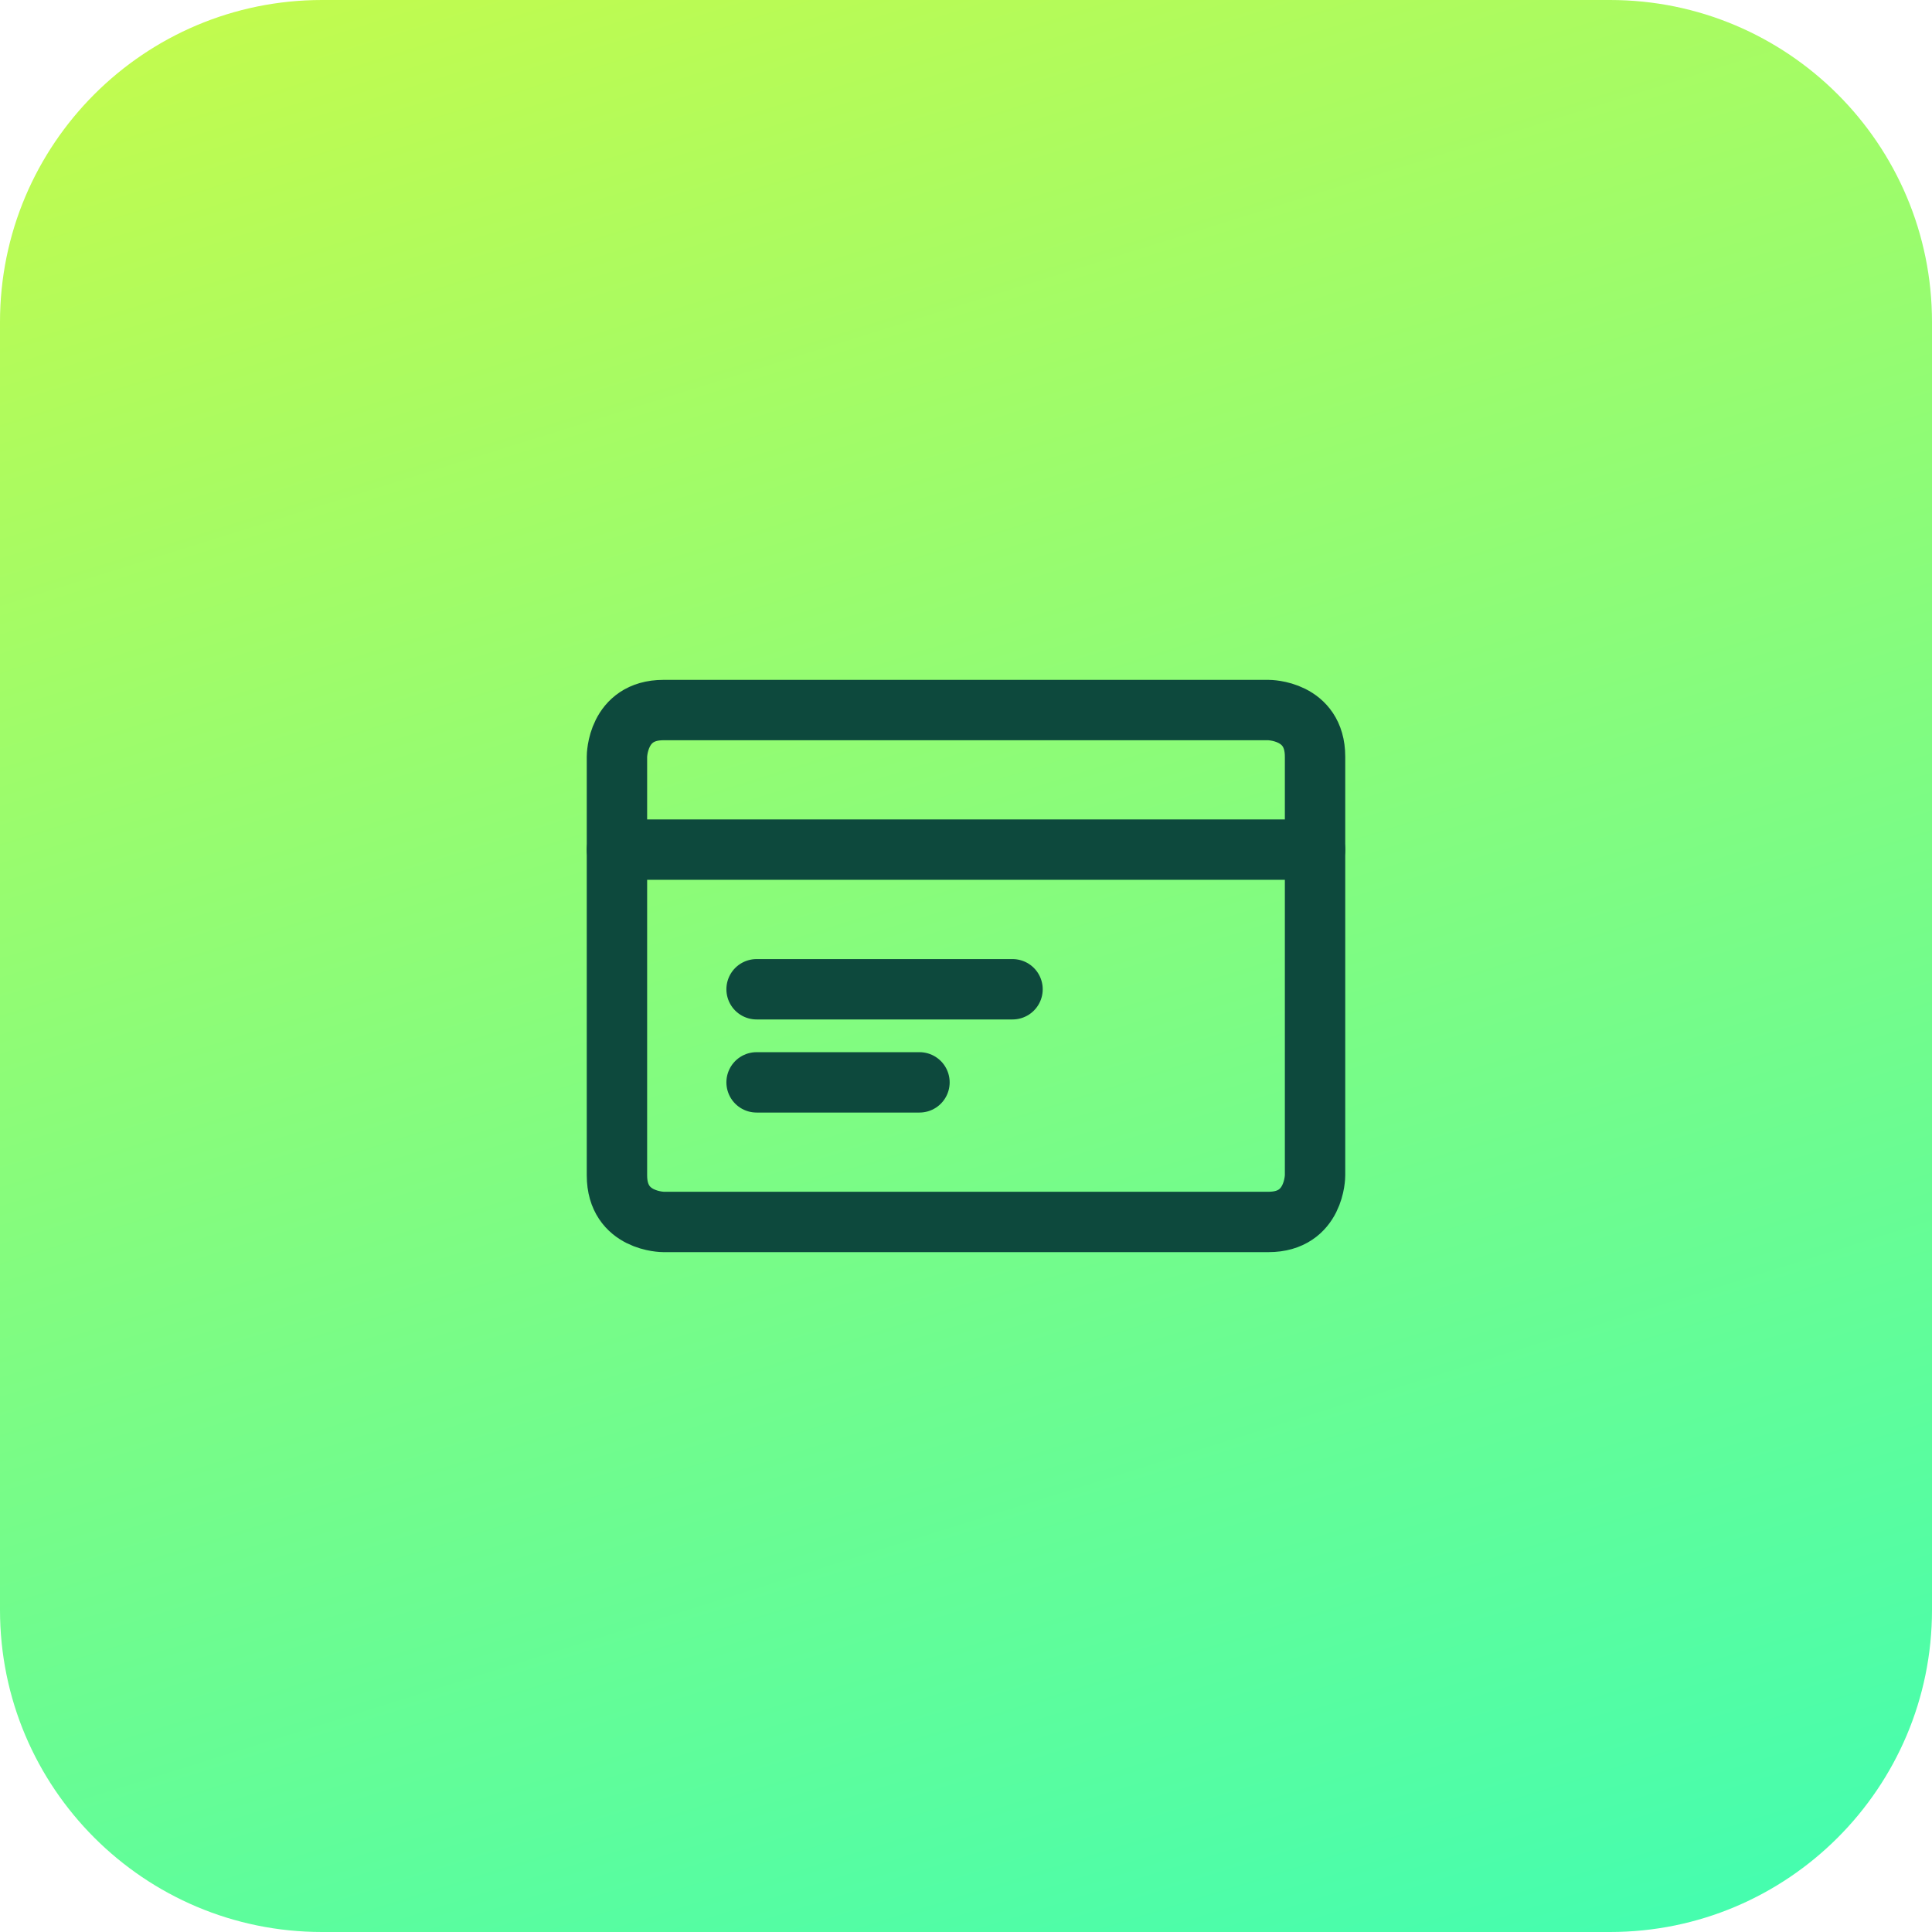
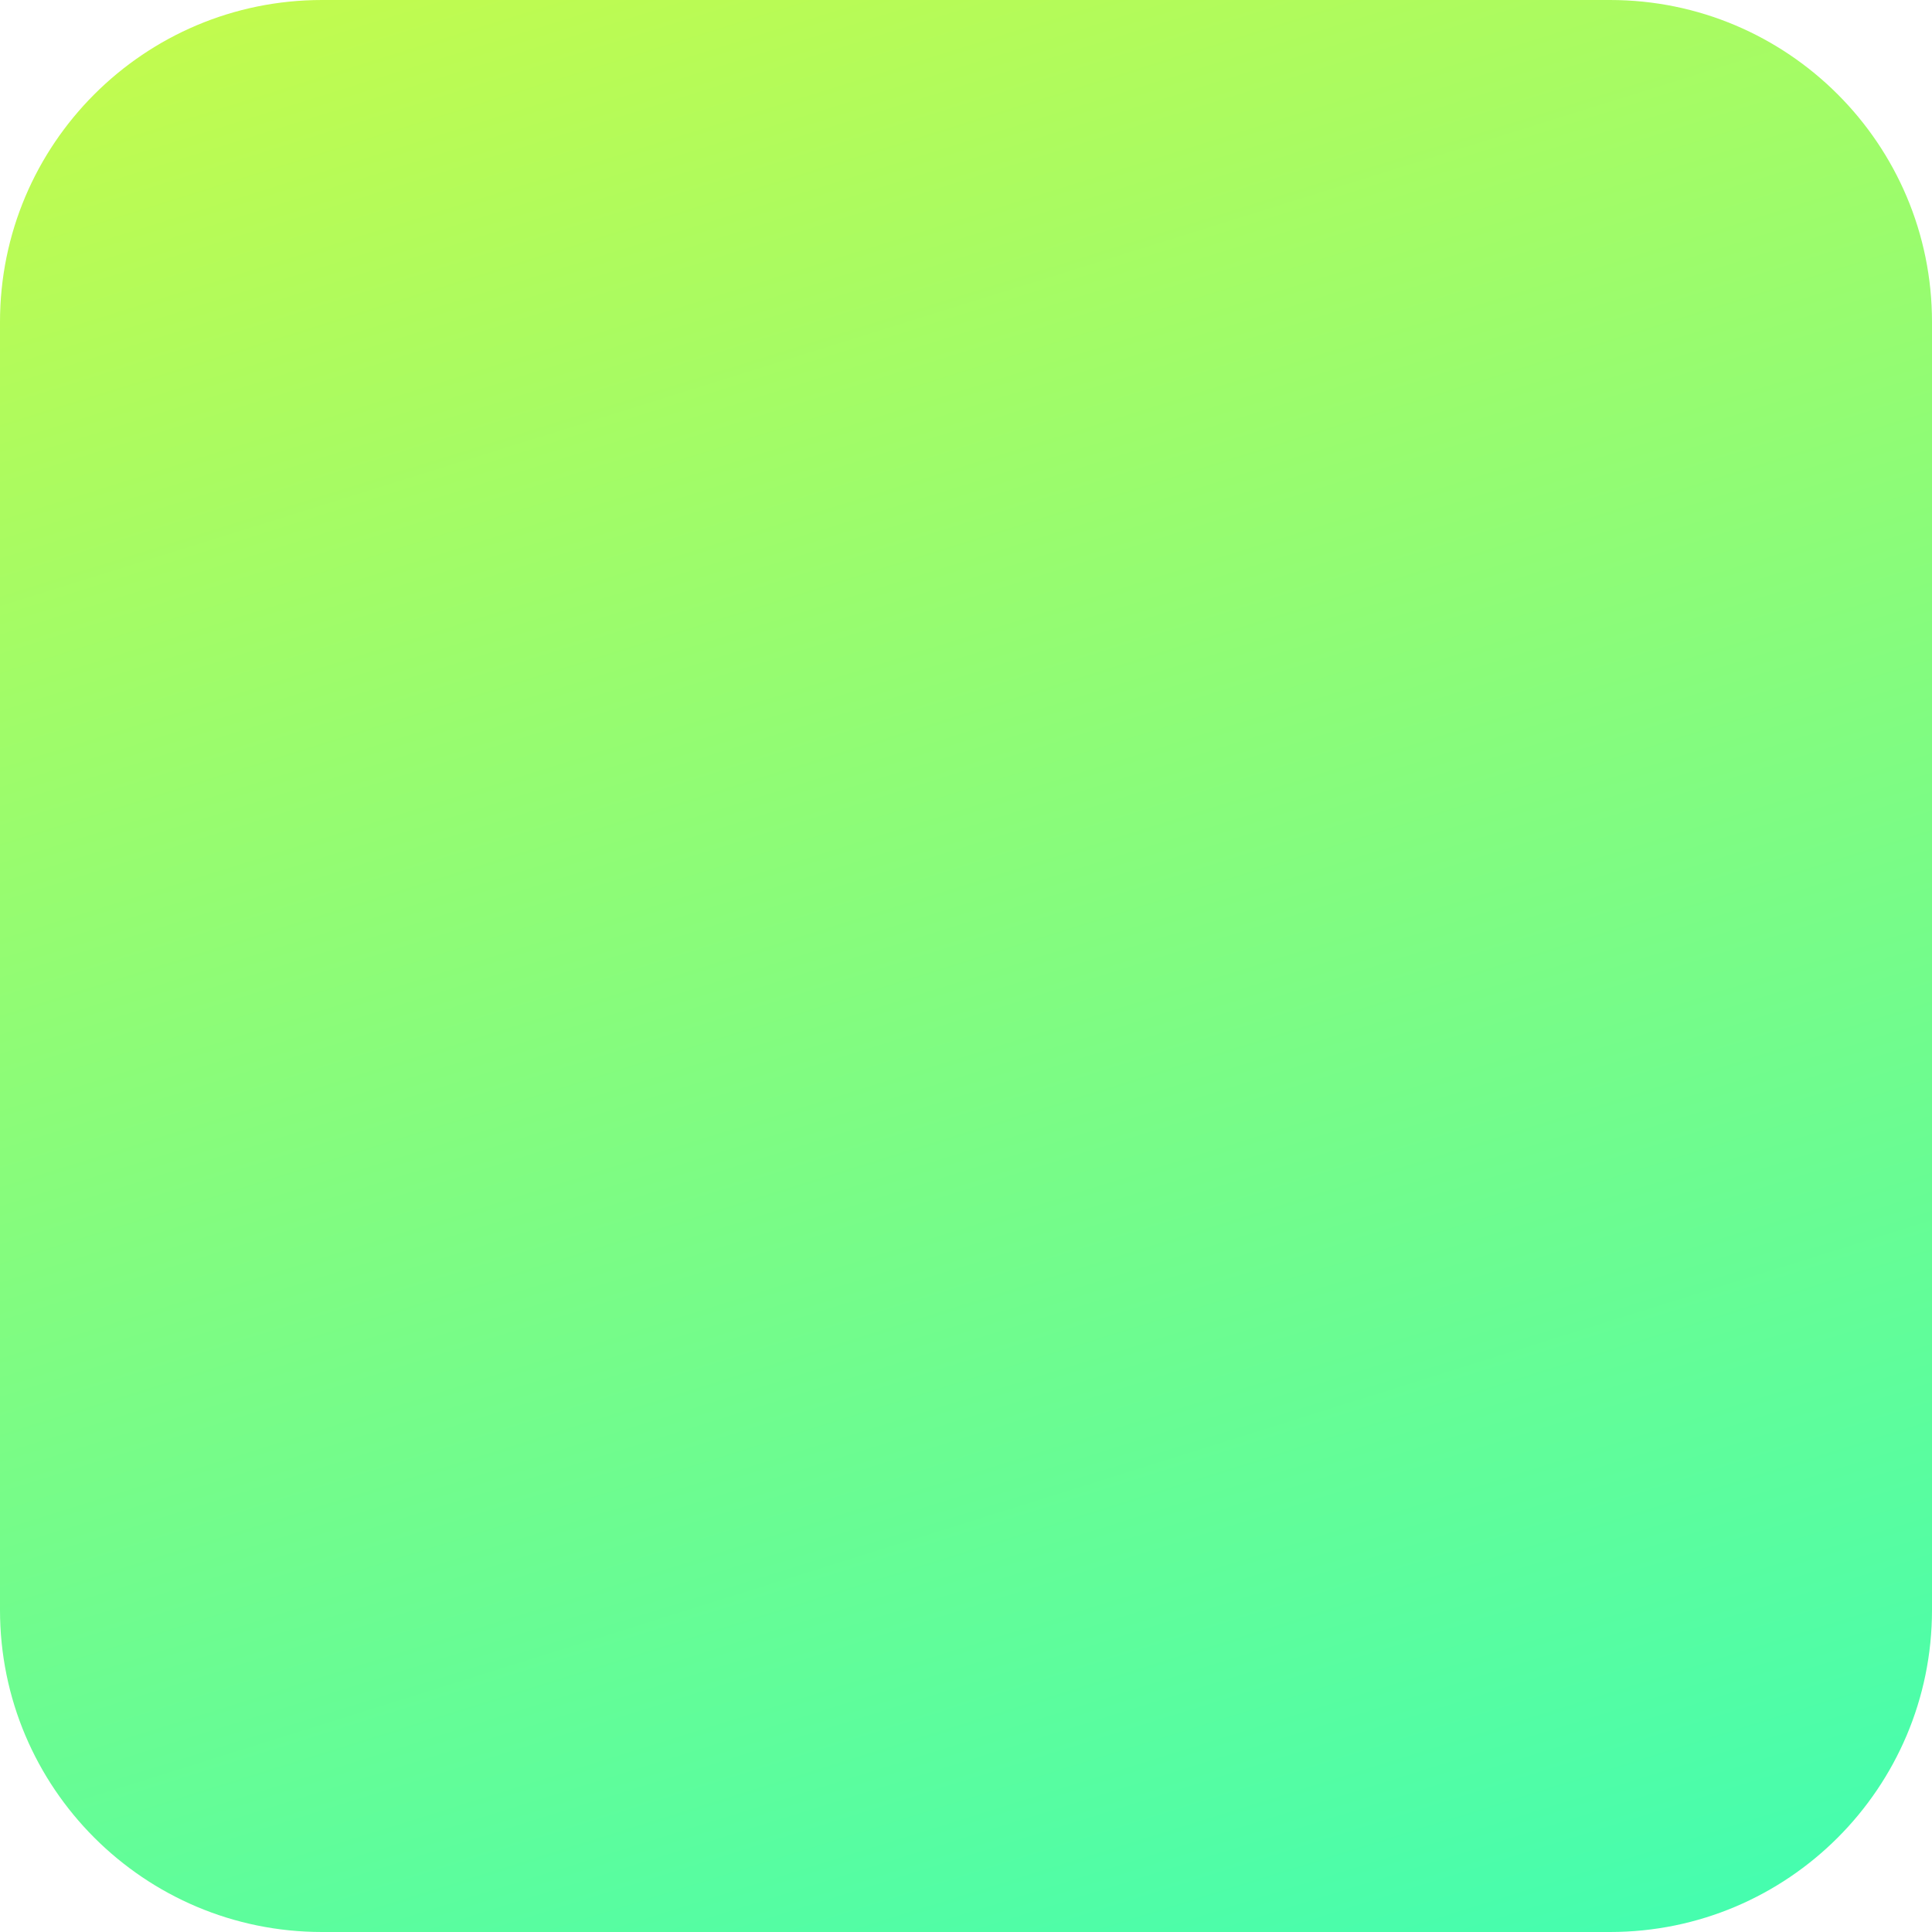
<svg xmlns="http://www.w3.org/2000/svg" width="48" height="48" viewBox="0 0 48 48" fill="none">
  <g clip-path="url(#clip0_1078_682)">
    <path d="M0 8C0 3.582 3.582 0 8 0H40C44.418 0 48 3.582 48 8V40C48 44.418 44.418 48 40 48H8C3.582 48 0 44.418 0 40V8Z" fill="url(#paint0_linear_1078_682)" />
-     <path d="M16.484 17.641H31.516C31.516 17.641 32.672 17.641 32.672 18.797V29.203C32.672 29.203 32.672 30.359 31.516 30.359H16.484C16.484 30.359 15.328 30.359 15.328 29.203V18.797C15.328 18.797 15.328 17.641 16.484 17.641Z" stroke="#0D493D" stroke-width="1.5" stroke-linecap="round" stroke-linejoin="round" />
-     <path d="M15.328 21.109H32.672" stroke="#0D493D" stroke-width="1.5" stroke-linecap="round" stroke-linejoin="round" />
-     <path d="M18.797 24.578H25.156" stroke="#0D493D" stroke-width="1.5" stroke-linecap="round" stroke-linejoin="round" />
-     <path d="M18.797 26.891H22.844" stroke="#0D493D" stroke-width="1.5" stroke-linecap="round" stroke-linejoin="round" />
  </g>
  <defs>
    <linearGradient id="paint0_linear_1078_682" x1="11.127" y1="-3.567" x2="28.409" y2="51.593" gradientUnits="userSpaceOnUse">
      <stop stop-color="#C6FB4B" />
      <stop offset="1" stop-color="#46FDAE" />
    </linearGradient>
    <clipPath id="clip0_1078_682">
      <rect width="48" height="48" fill="white" />
    </clipPath>
  </defs>
</svg>